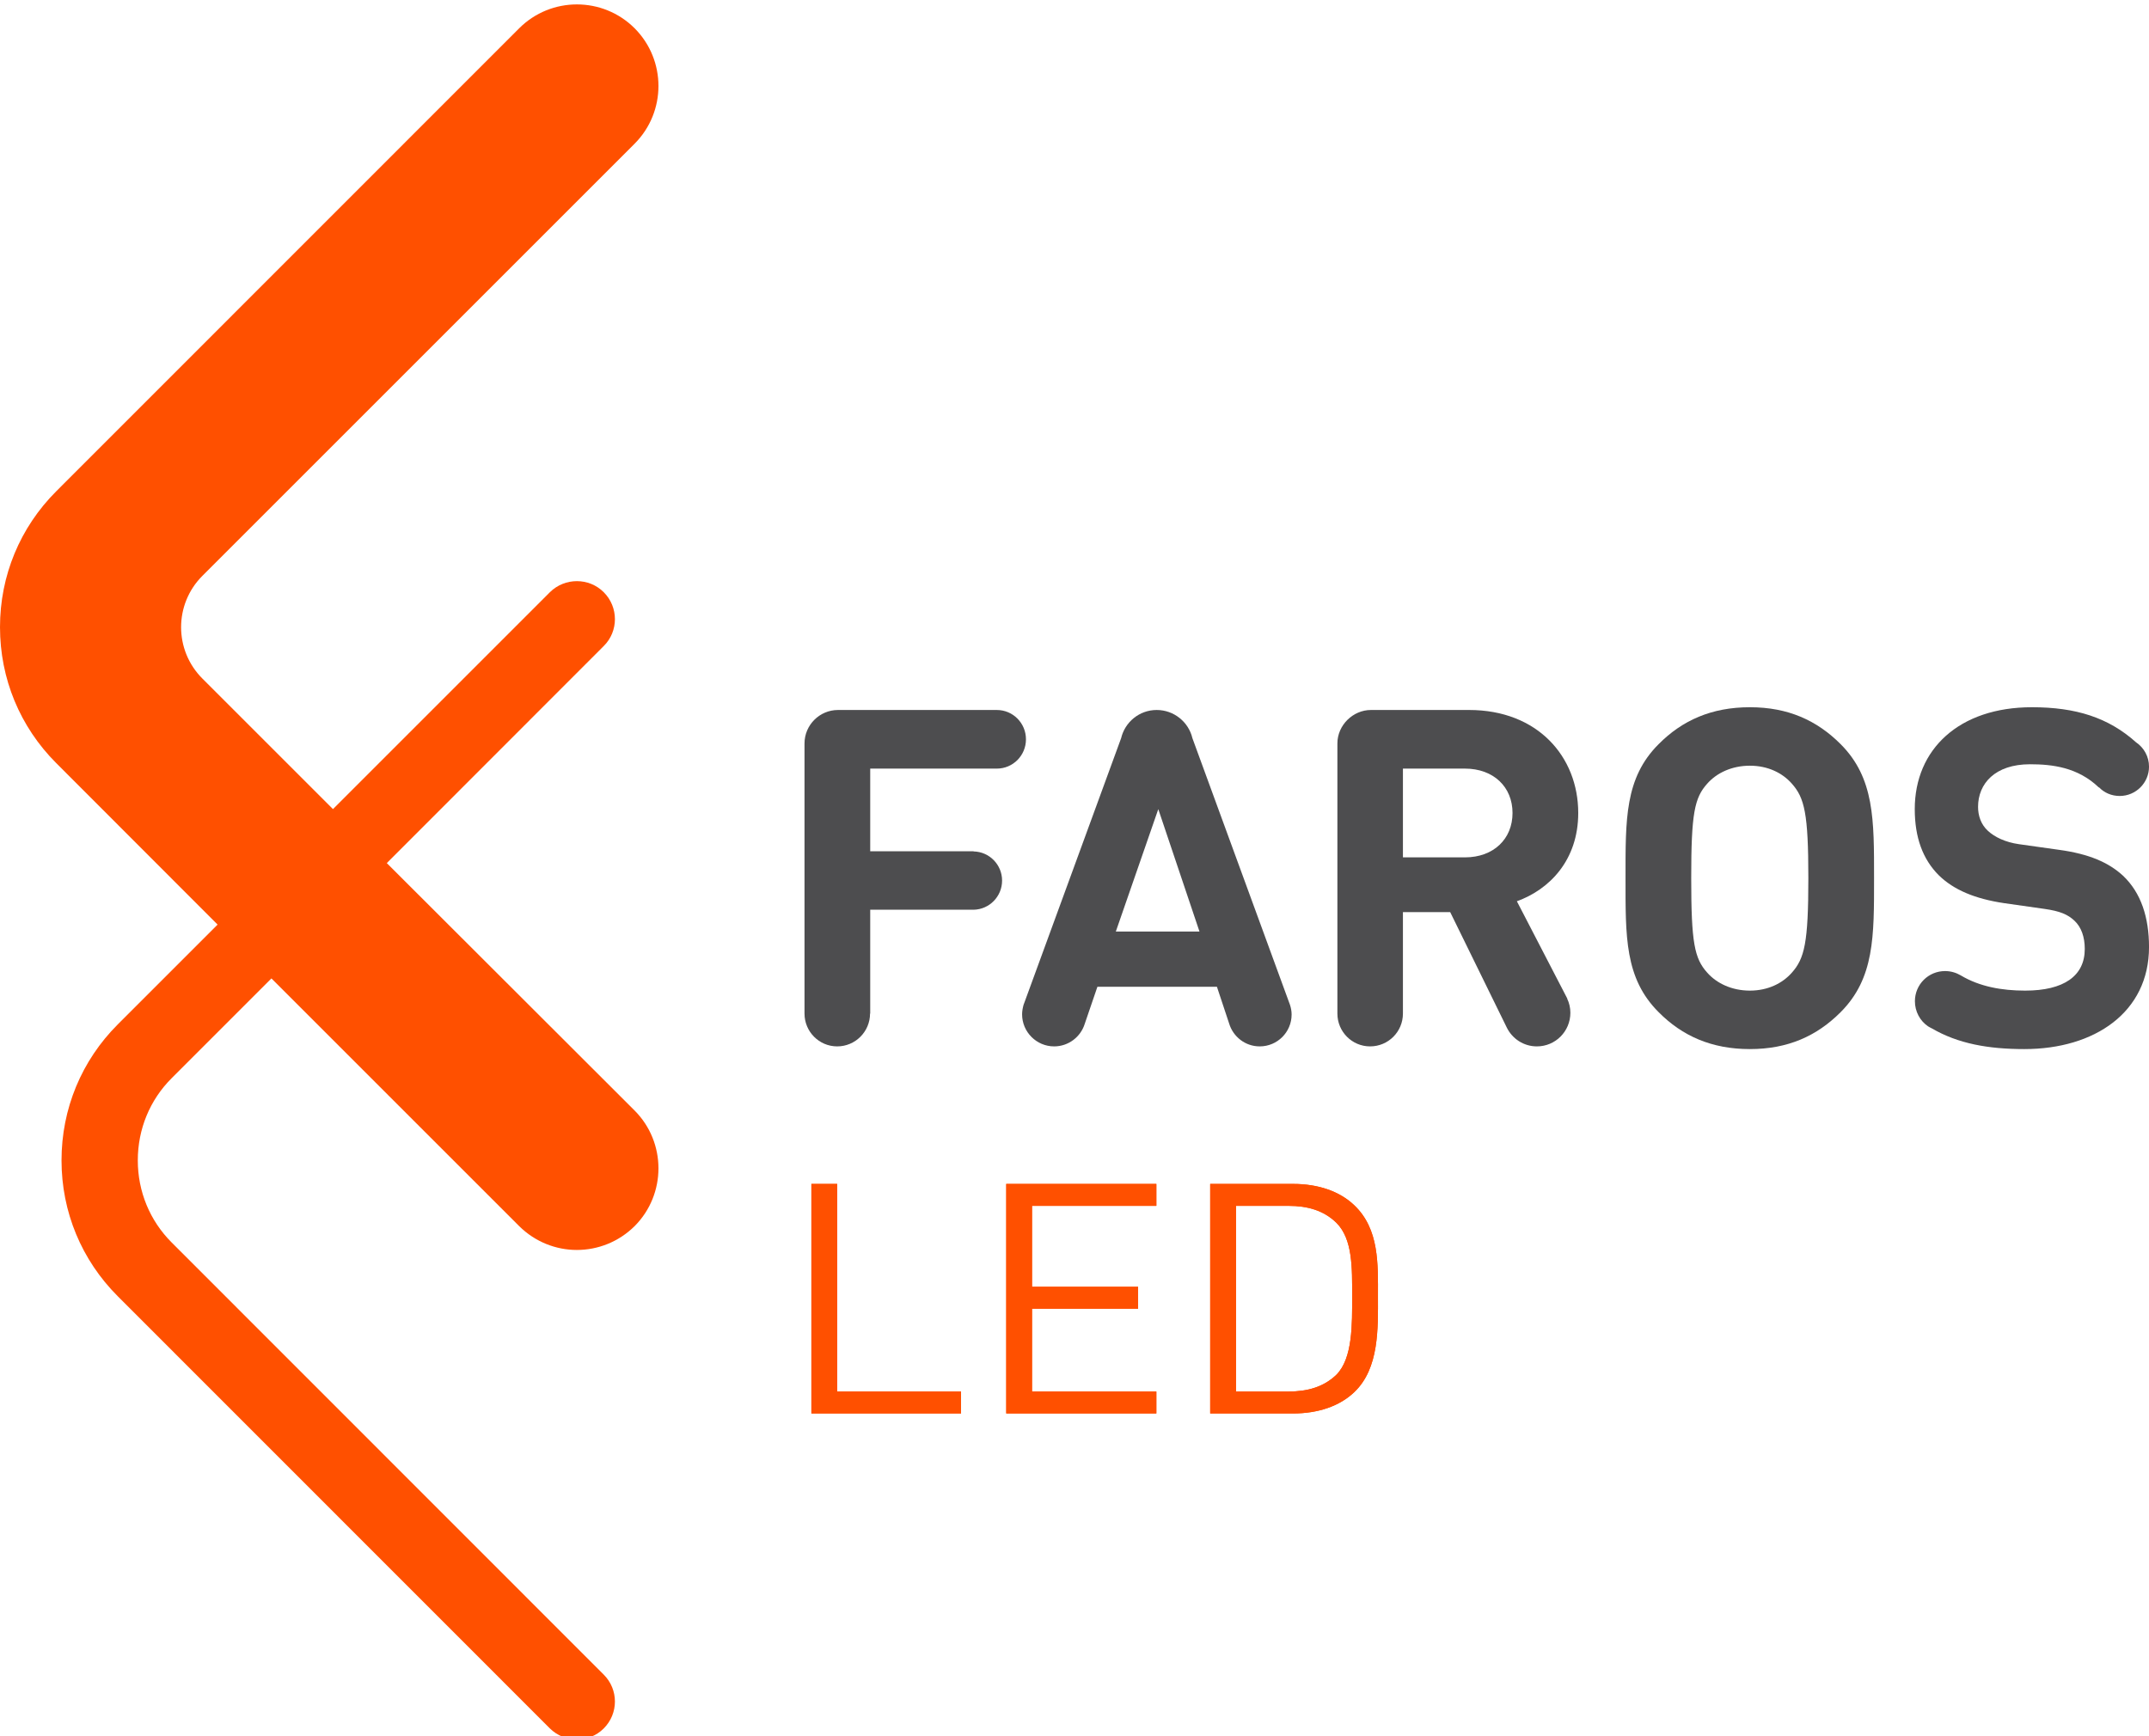
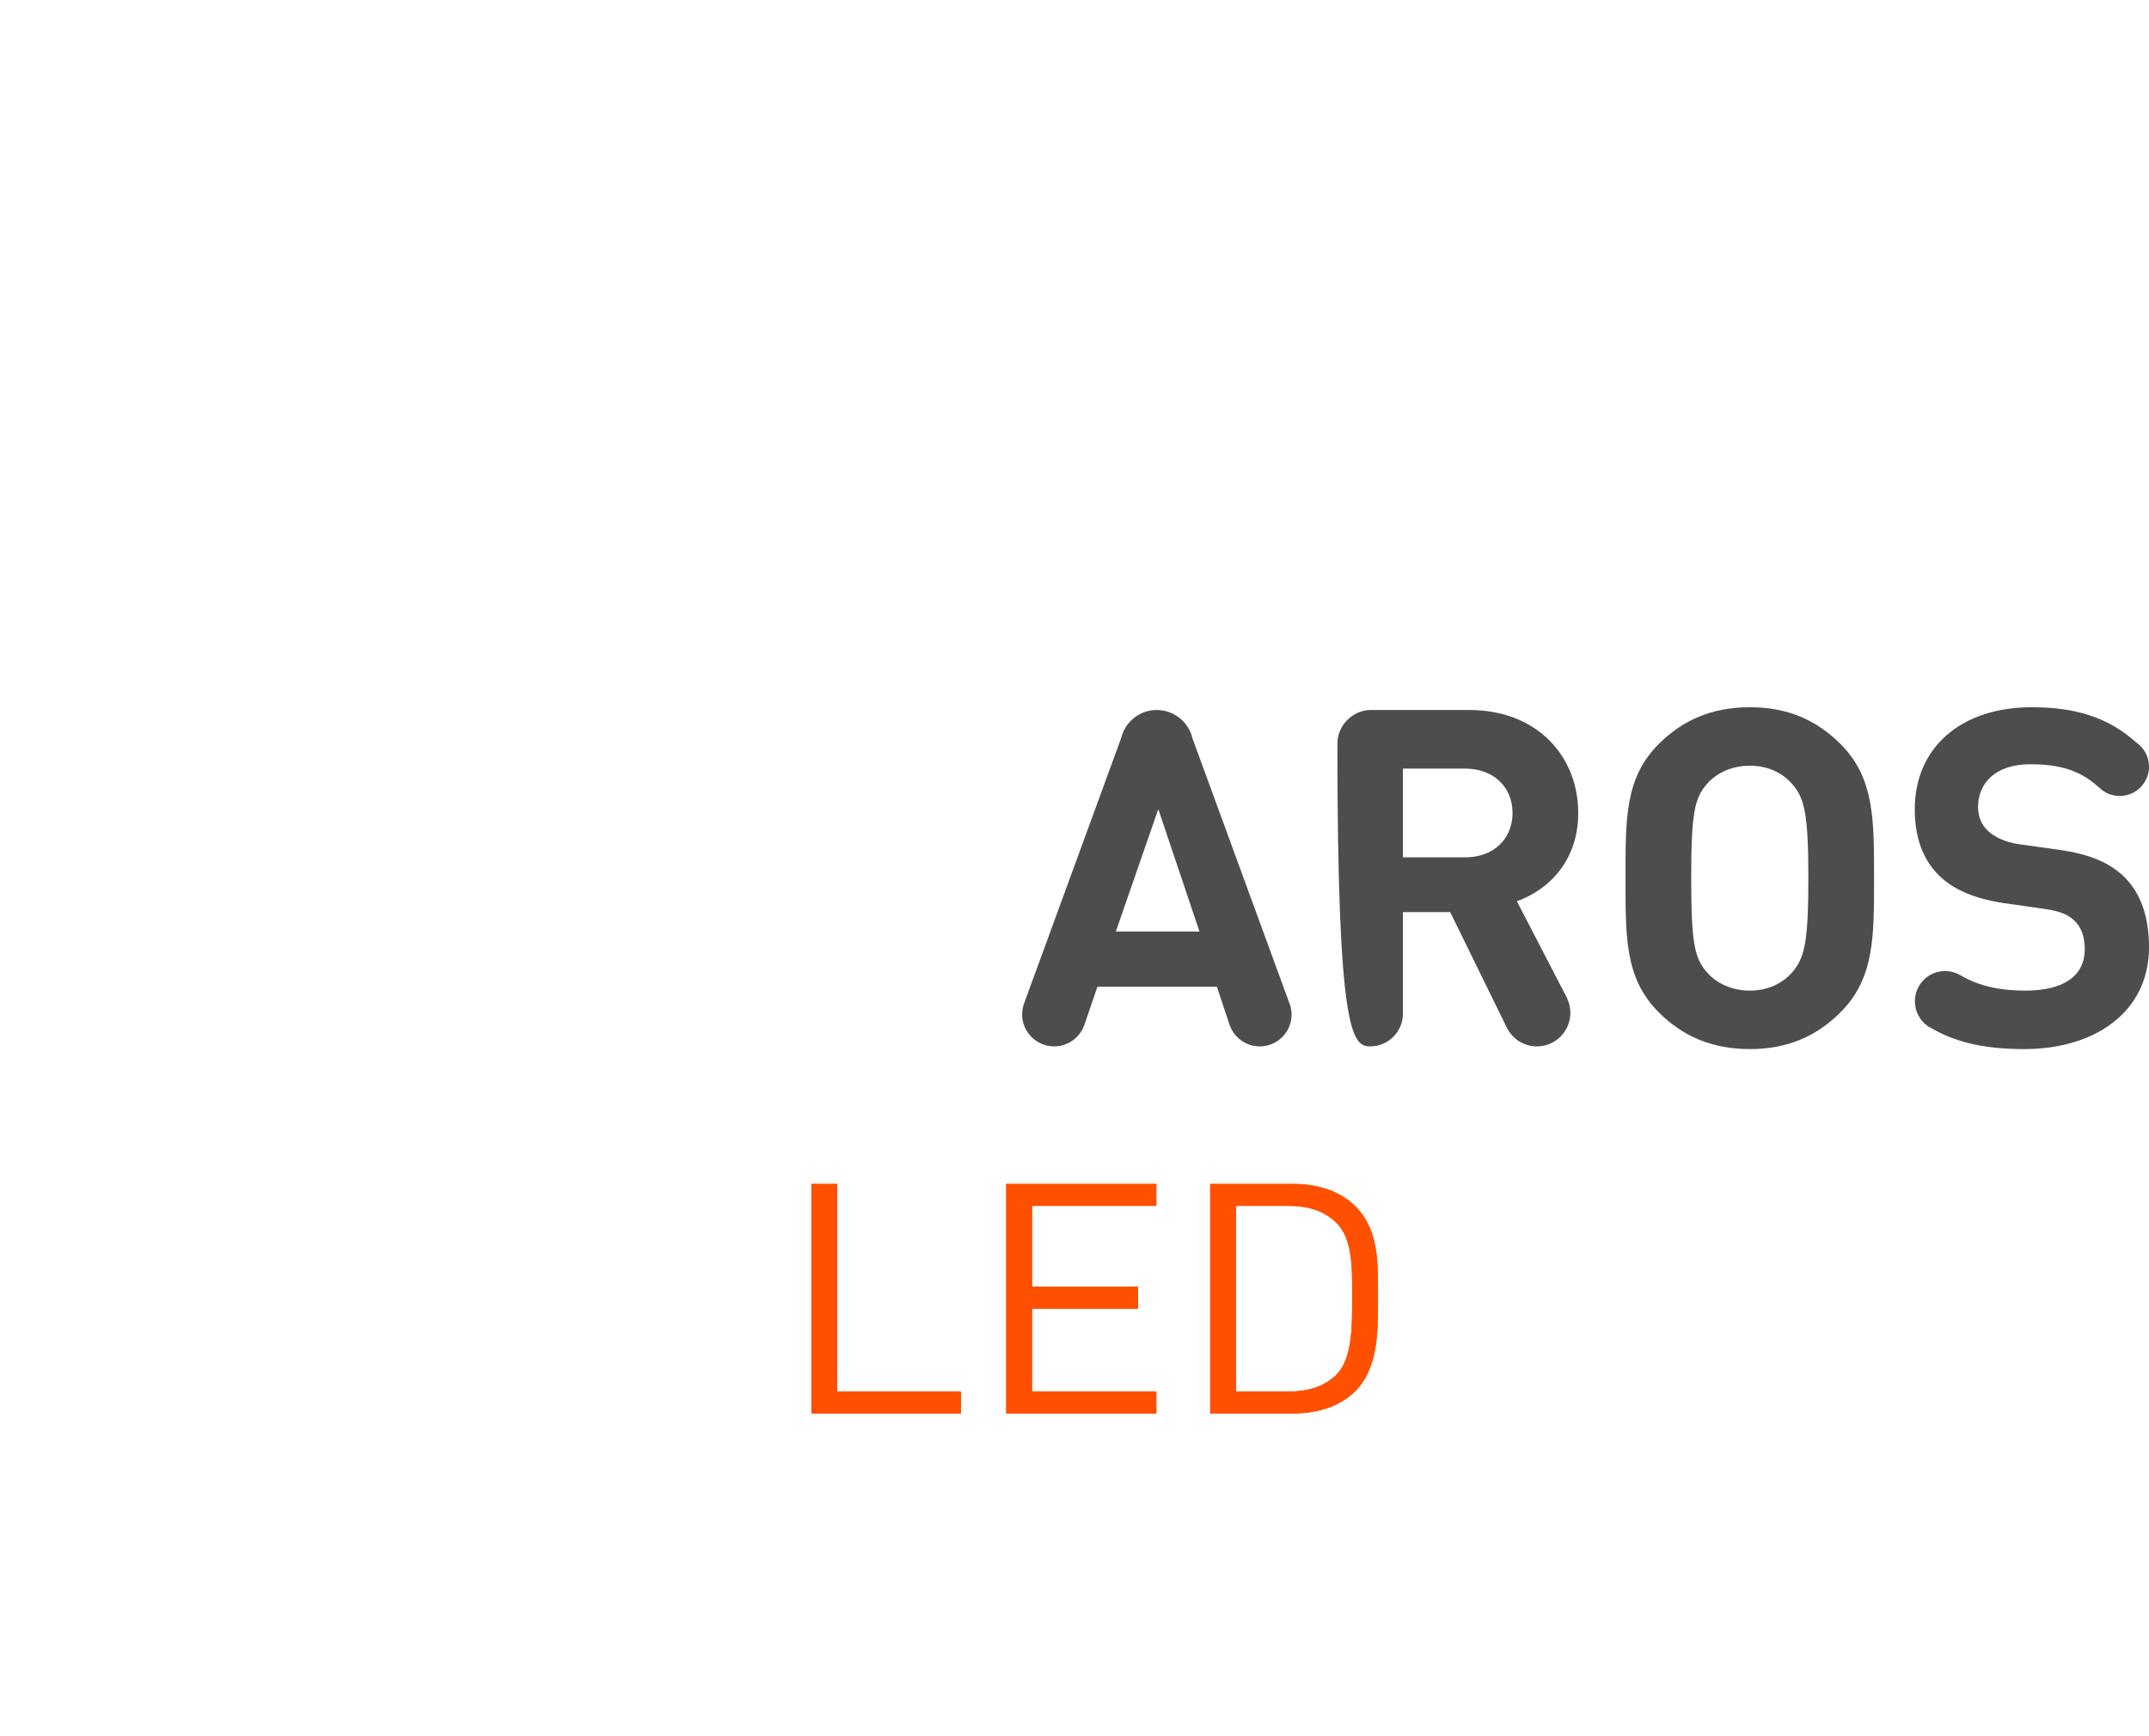
<svg xmlns="http://www.w3.org/2000/svg" width="99" height="80" viewBox="0 0 99 80" fill="none">
  <g clip-path="url(#clip0)">
    <path d="M44.273 65.13V64.119H38.567V54.553H37.379V65.13H44.273ZM53.271 65.13V64.119H47.543V60.303H52.43V59.292H47.543V55.564H53.271V54.553H46.355V65.13H53.271ZM63.48 59.727C63.48 58.251 63.546 56.634 62.387 55.535C61.715 54.892 60.726 54.553 59.568 54.553H55.751V65.13H59.568C60.726 65.13 61.715 64.791 62.387 64.149C63.546 63.049 63.48 61.196 63.48 59.727ZM62.291 59.727C62.291 61.019 62.321 62.591 61.56 63.351C60.977 63.912 60.224 64.119 59.368 64.119H56.94V55.564H59.368C60.224 55.564 60.977 55.771 61.56 56.339C62.321 57.092 62.291 58.428 62.291 59.727Z" fill="#FF5000" />
    <path d="M44.273 65.13V64.119H38.567V54.553H37.379V65.13H44.273ZM53.271 65.13V64.119H47.543V60.303H52.43V59.292H47.543V55.564H53.271V54.553H46.355V65.13H53.271ZM63.48 59.727C63.48 58.251 63.546 56.634 62.387 55.535C61.715 54.892 60.726 54.553 59.568 54.553H55.751V65.13H59.568C60.726 65.13 61.715 64.791 62.387 64.149C63.546 63.049 63.48 61.196 63.48 59.727ZM62.291 59.727C62.291 61.019 62.321 62.591 61.56 63.351C60.977 63.912 60.224 64.119 59.368 64.119H56.94V55.564H59.368C60.224 55.564 60.977 55.771 61.56 56.339C62.321 57.092 62.291 58.428 62.291 59.727Z" fill="#FF5000" />
-     <path d="M45.92 35.416C46.666 35.416 47.264 34.811 47.264 34.066C47.264 33.32 46.666 32.715 45.92 32.715H38.605C37.756 32.715 37.062 33.409 37.062 34.258V46.703C37.062 47.537 37.734 48.216 38.568 48.216C39.402 48.216 40.081 47.537 40.081 46.703H40.089V41.919H44.85C45.581 41.905 46.164 41.307 46.164 40.576C46.164 39.845 45.581 39.247 44.85 39.233V39.225H40.089V35.416H45.92Z" fill="#4D4D4F" />
    <path d="M59.428 46.304L54.932 34.014C54.755 33.269 54.084 32.715 53.286 32.715C52.489 32.715 51.825 33.269 51.648 34.014L47.204 46.164C47.189 46.208 47.175 46.252 47.152 46.304C47.115 46.444 47.086 46.585 47.086 46.74C47.086 47.551 47.75 48.216 48.562 48.216C49.227 48.216 49.788 47.773 49.972 47.175L50.555 45.47H56.062L56.623 47.16C56.807 47.773 57.368 48.216 58.033 48.216C58.845 48.216 59.502 47.559 59.502 46.747C59.502 46.585 59.472 46.444 59.428 46.304ZM51.404 42.923L53.36 37.284L55.257 42.923H51.404Z" fill="#4D4D4F" />
-     <path d="M72.706 37.461C72.706 34.87 70.838 32.715 67.679 32.715C67.679 32.715 63.966 32.715 63.154 32.715C62.335 32.715 61.611 33.409 61.611 34.258C61.611 35.114 61.611 46.703 61.611 46.703C61.611 47.537 62.283 48.216 63.117 48.216C63.959 48.216 64.63 47.537 64.63 46.703C64.63 46.695 64.63 46.688 64.63 46.688V42.03H66.808L69.413 47.345C69.665 47.861 70.189 48.216 70.801 48.216C71.657 48.216 72.344 47.522 72.344 46.666C72.344 46.437 72.292 46.215 72.196 46.016H72.204L69.879 41.528C71.377 40.989 72.706 39.639 72.706 37.461ZM67.487 39.506H64.63V35.416H67.487C68.808 35.416 69.679 36.265 69.679 37.461C69.679 38.657 68.808 39.506 67.487 39.506Z" fill="#4D4D4F" />
+     <path d="M72.706 37.461C72.706 34.87 70.838 32.715 67.679 32.715C67.679 32.715 63.966 32.715 63.154 32.715C62.335 32.715 61.611 33.409 61.611 34.258C61.611 47.537 62.283 48.216 63.117 48.216C63.959 48.216 64.63 47.537 64.63 46.703C64.63 46.695 64.63 46.688 64.63 46.688V42.03H66.808L69.413 47.345C69.665 47.861 70.189 48.216 70.801 48.216C71.657 48.216 72.344 47.522 72.344 46.666C72.344 46.437 72.292 46.215 72.196 46.016H72.204L69.879 41.528C71.377 40.989 72.706 39.639 72.706 37.461ZM67.487 39.506H64.63V35.416H67.487C68.808 35.416 69.679 36.265 69.679 37.461C69.679 38.657 68.808 39.506 67.487 39.506Z" fill="#4D4D4F" />
    <path d="M80.613 32.588C78.849 32.588 77.498 33.193 76.413 34.286C74.841 35.85 74.885 37.784 74.885 40.464C74.885 43.143 74.841 45.077 76.413 46.642C77.498 47.735 78.849 48.34 80.613 48.34C82.37 48.34 83.698 47.735 84.791 46.642C86.356 45.077 86.334 43.143 86.334 40.464C86.334 37.784 86.356 35.85 84.791 34.286C83.698 33.193 82.37 32.588 80.613 32.588ZM82.547 44.819C82.111 45.313 81.44 45.646 80.613 45.646C79.786 45.646 79.085 45.313 78.649 44.819C78.059 44.162 77.911 43.446 77.911 40.464C77.911 37.482 78.059 36.766 78.649 36.109C79.085 35.614 79.786 35.282 80.613 35.282C81.44 35.282 82.111 35.614 82.547 36.109C83.13 36.766 83.307 37.482 83.307 40.464C83.307 43.446 83.13 44.162 82.547 44.819Z" fill="#4D4D4F" />
    <path d="M94.845 39.157L93.014 38.899C92.379 38.81 91.885 38.567 91.582 38.286C91.25 37.984 91.125 37.57 91.125 37.179C91.125 36.109 91.907 35.216 93.516 35.216C94.535 35.216 95.716 35.349 96.69 36.286L96.698 36.279C96.941 36.53 97.273 36.677 97.65 36.677C98.395 36.677 99.001 36.072 99.001 35.326C99.001 34.861 98.764 34.448 98.403 34.204C97.126 33.06 95.627 32.588 93.605 32.588C90.254 32.588 88.209 34.522 88.209 37.282C88.209 38.589 88.578 39.593 89.316 40.331C90.01 41.01 90.992 41.416 92.32 41.615L94.188 41.881C94.911 41.984 95.258 42.139 95.561 42.42C95.886 42.723 96.041 43.18 96.041 43.727C96.041 44.967 95.081 45.646 93.295 45.646C92.217 45.646 91.198 45.461 90.342 44.952C90.335 44.944 90.328 44.944 90.328 44.944C90.113 44.819 89.87 44.745 89.604 44.745C88.836 44.745 88.216 45.365 88.216 46.133C88.216 46.613 88.453 47.041 88.822 47.292C88.881 47.329 88.94 47.358 88.999 47.388C90.202 48.089 91.59 48.34 93.258 48.34C96.498 48.34 99.001 46.642 99.001 43.638C99.001 42.272 98.632 41.136 97.805 40.353C97.148 39.748 96.255 39.349 94.845 39.157Z" fill="#4D4D4F" />
-     <path d="M12.504 45.084L23.916 56.496C24.654 57.227 25.614 57.596 26.573 57.596C27.54 57.596 28.5 57.227 29.238 56.496C30.699 55.027 30.699 52.643 29.238 51.174L17.819 39.77L27.813 29.768C28.5 29.088 28.5 27.974 27.813 27.288C27.134 26.608 26.02 26.608 25.333 27.288L15.339 37.282L9.323 31.266C8.016 29.959 8.016 27.841 9.323 26.535L29.238 6.619C30.699 5.151 30.699 2.774 29.238 1.305C27.769 -0.164 25.385 -0.164 23.916 1.305L2.591 22.637C0.923 24.305 0 26.527 0 28.897C0 31.273 0.923 33.495 2.591 35.163L10.024 42.604L5.425 47.203C3.757 48.871 2.834 51.093 2.834 53.469C2.834 55.839 3.757 58.061 5.425 59.729L25.333 79.644C25.68 79.984 26.13 80.153 26.573 80.153C27.023 80.153 27.474 79.984 27.813 79.644C28.5 78.957 28.5 77.85 27.813 77.164L7.906 57.249C6.902 56.245 6.348 54.901 6.348 53.469C6.348 52.03 6.902 50.687 7.906 49.683L12.504 45.084Z" fill="#FF5000" />
  </g>
  <defs>
    <clipPath id="clip0">
      <rect width="99" height="80" fill="white" />
    </clipPath>
  </defs>
</svg>